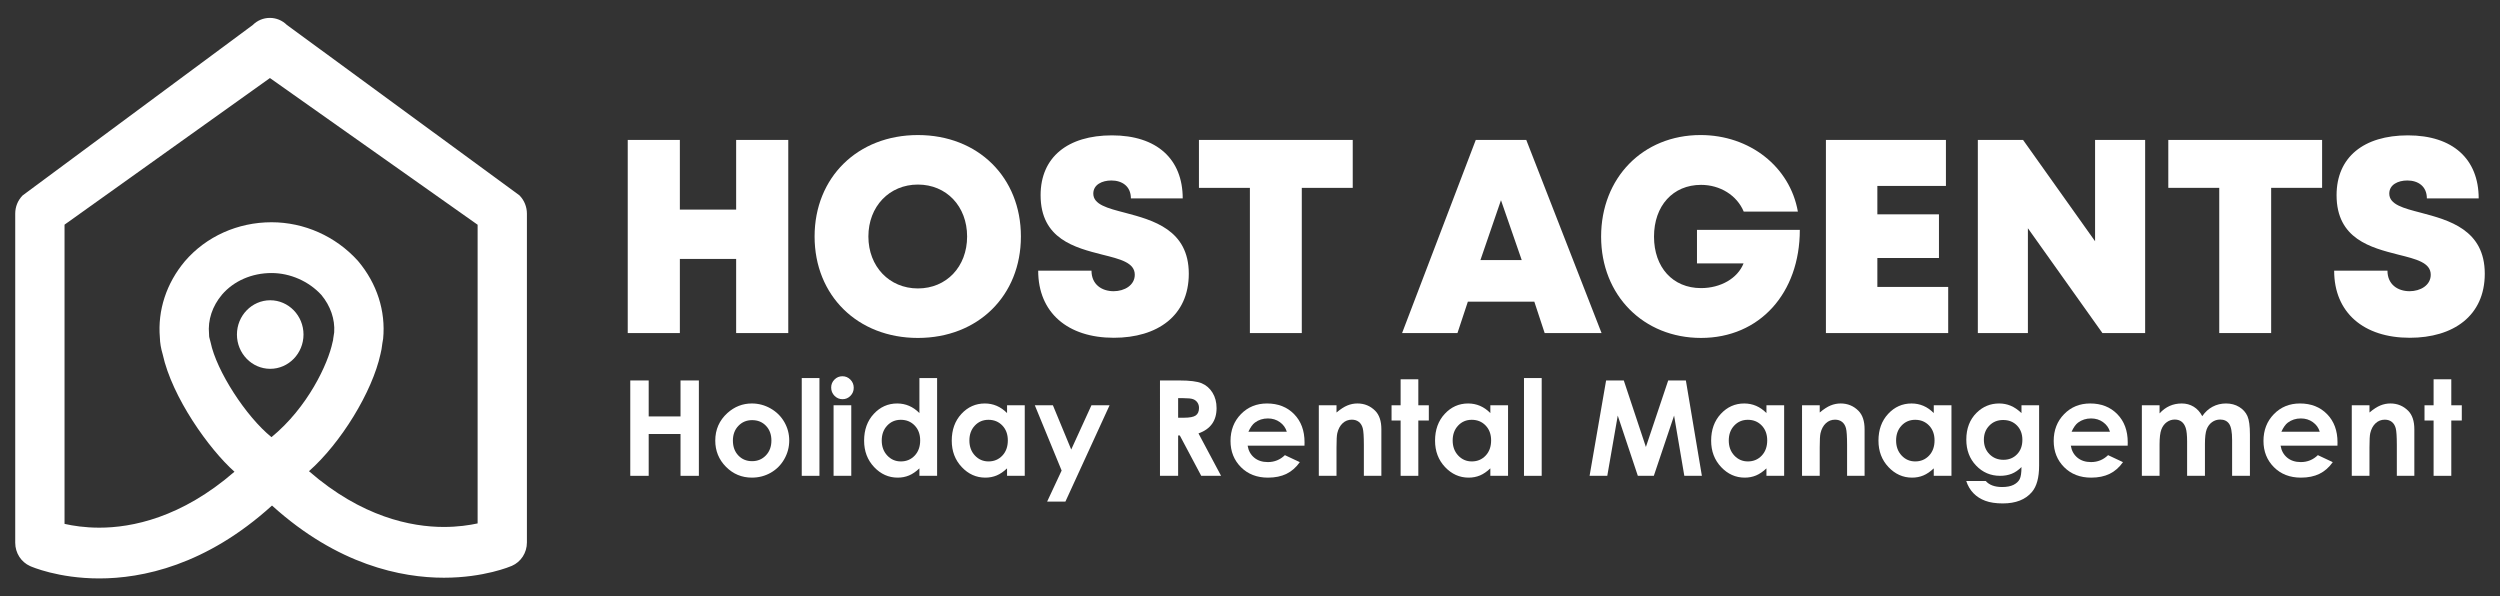
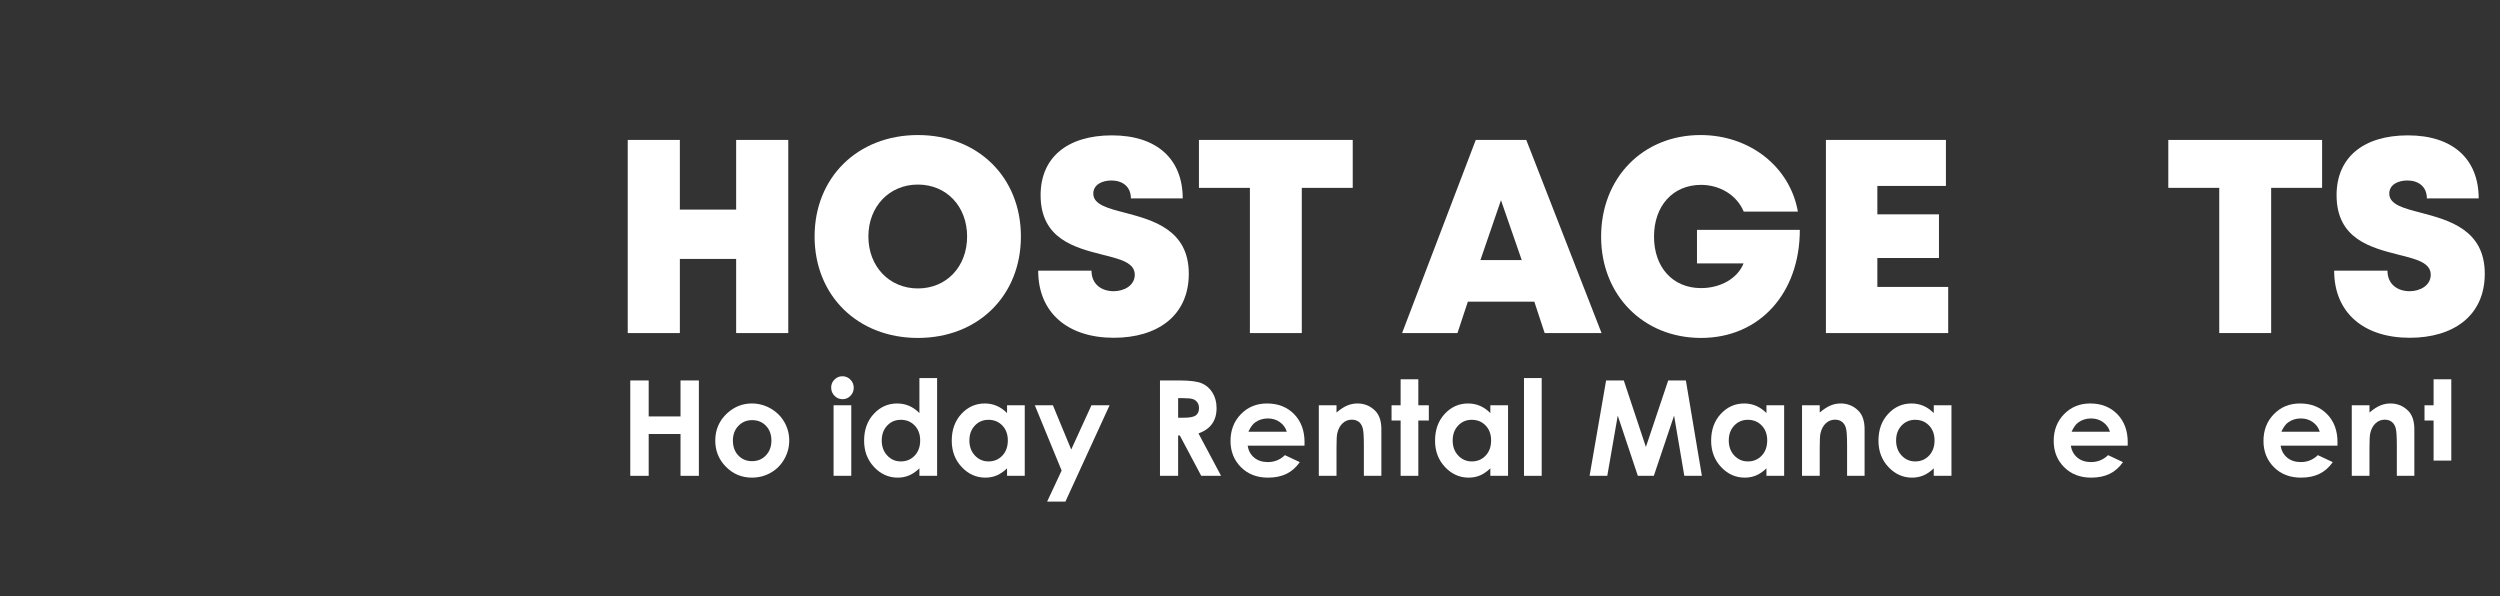
<svg xmlns="http://www.w3.org/2000/svg" version="1.1" id="Layer_1" x="0px" y="0px" width="489.195px" height="116.689px" viewBox="0 0 489.195 116.689" enable-background="new 0 0 489.195 116.689" xml:space="preserve">
  <rect x="0" y="0" width="489.195" height="116.689" fill="#333333" stroke="none" />
  <g>
    <g>
      <g>
        <g>
          <path fill="#FFFFFF" d="M154.247,27.383v37.788h-10.199V50.665h-11.014v14.506h-10.2V27.383h10.2v13.634h11.014V27.383H154.247z      " />
          <path fill="#FFFFFF" d="M179.614,66.128c-11.798,0-20.217-8.3-20.217-19.851c0-11.549,8.419-19.85,20.217-19.85      c11.767,0,20.155,8.269,20.155,19.85S191.381,66.127,179.614,66.128L179.614,66.128z M179.614,56.441      c5.585,0,9.628-4.249,9.628-10.163c0-5.913-4.043-10.162-9.628-10.162c-5.586,0-9.69,4.279-9.69,10.162      S174.028,56.44,179.614,56.441L179.614,56.441z" />
          <path fill="#FFFFFF" d="M203.151,52.969h10.43c0,2.699,2.022,4.014,4.327,4.014c2.118,0,4.142-1.16,4.142-3.225      c0-2.371-2.857-3.059-6.351-3.93c-5.305-1.358-12.076-3.031-12.076-11.635c0-7.441,5.311-11.705,13.964-11.705      c8.798,0,13.845,4.65,13.845,12.34h-10.141c0-2.391-1.729-3.511-3.826-3.511c-1.801,0-3.531,0.804-3.531,2.566      c0,2.147,2.767,2.856,6.223,3.752c5.401,1.435,12.464,3.292,12.464,11.922c0,8.253-6.159,12.538-14.682,12.538      C208.957,66.096,203.151,61.206,203.151,52.969z" />
          <path fill="#FFFFFF" d="M264.701,36.757h-9.97v28.414h-10.155V36.757h-9.97v-9.374h30.095V36.757z" />
          <path fill="#FFFFFF" d="M300.234,59.034h-13.009l-2.032,6.137h-10.836l14.417-37.788h9.883l14.732,37.788h-11.134      L300.234,59.034z M293.709,39.177l-4.021,11.709h8.079L293.709,39.177z" />
          <path fill="#FFFFFF" d="M352.186,44.975c0,12.365-7.84,21.151-19.332,21.151c-11.245,0-19.551-8.322-19.551-19.819      s8.155-19.881,19.461-19.881c9.619,0,17.488,6.197,19.041,14.98H341.21c-1.328-3.185-4.612-5.231-8.354-5.231      c-5.498,0-9.202,4.094-9.202,10.132c0,5.977,3.645,10.069,9.202,10.069c3.857,0,7.166-1.923,8.321-4.837h-9.115v-6.563      L352.186,44.975z" />
          <path fill="#FFFFFF" d="M381.219,56.141v9.029h-23.927V27.383h23.483v8.999h-13.418v5.563h12.055v8.539h-12.055v5.657H381.219z" />
-           <path fill="#FFFFFF" d="M419.757,27.383v37.788h-8.361l-14.581-20.507v20.507h-9.797V27.383h8.85l14.092,19.825V27.383H419.757z      " />
          <path fill="#FFFFFF" d="M454.384,36.756h-9.969v28.415h-10.156V36.757h-9.969v-9.374h30.094V36.756z" />
          <path fill="#FFFFFF" d="M456.744,52.969h10.43c0,2.699,2.023,4.014,4.328,4.014c2.117,0,4.141-1.16,4.141-3.225      c0-2.371-2.856-3.059-6.35-3.93c-5.306-1.358-12.077-3.031-12.077-11.635c0-7.441,5.311-11.705,13.964-11.705      c8.799,0,13.845,4.65,13.845,12.34h-10.14c0-2.391-1.73-3.511-3.826-3.511c-1.802,0-3.531,0.804-3.531,2.566      c0,2.146,2.766,2.856,6.222,3.752c5.402,1.435,12.466,3.292,12.466,11.922c0,8.253-6.161,12.538-14.683,12.538      C462.55,66.096,456.744,61.206,456.744,52.969z" />
        </g>
-         <path fill="#FFFFFF" d="M101.676,38.264l-0.059-0.058l-0.064-0.048L56.133,4.877c-0.9-0.887-2.081-1.374-3.332-1.374     c-1.26,0-2.446,0.494-3.348,1.395L4.514,38.176l-0.065,0.048L4.39,38.282c-0.908,0.939-1.41,2.188-1.41,3.514v64.416     c0,1.983,1.143,3.772,2.913,4.559c0.219,0.098,5.487,2.416,13.537,2.416c8.29,0,20.823-2.492,33.796-14.262     c12.869,11.651,25.36,14.123,33.635,14.123c7.881,0,13.075-2.226,13.293-2.319c1.791-0.773,2.951-2.568,2.951-4.574V41.796     C103.105,40.477,102.584,39.191,101.676,38.264z M41.212,66.996l-0.006-0.027l-0.007-0.029l-0.109-0.415l-0.007-0.026     l-0.01-0.027c-0.144-0.453-0.149-0.688-0.149-0.688l-0.019-0.439c-0.262-2.727,0.641-5.438,2.536-7.69     c2.306-2.685,5.844-4.229,9.695-4.229c3.642,0,7.284,1.603,9.748,4.286c1.784,2.148,2.686,4.761,2.51,7.325     c-0.087,0.442-0.145,0.867-0.19,1.23l-0.029,0.261l-0.009,0.073l-0.089,0.342l-0.006,0.027l-0.005,0.025     c-0.859,4.16-4.844,12.745-11.945,18.545C48.134,81.506,42.361,72.584,41.212,66.996z M74.456,69.265     c0.183-0.663,0.258-1.272,0.313-1.718l0.021-0.164c0.016-0.138,0.032-0.28,0.065-0.422l0.007-0.032l0.006-0.031l0.094-0.549     l0.006-0.038l0.005-0.038c0.52-5.411-1.21-10.796-4.873-15.153l-0.106-0.123c-4.333-4.776-10.472-7.505-16.857-7.505     c-6.613,0-12.791,2.776-16.954,7.619c-3.618,4.304-5.355,9.604-4.9,14.94c0.026,1.043,0.211,2.14,0.546,3.259     c1.851,8.457,9.085,18.584,14.052,22.997c-10.402,9.022-20.086,10.948-26.449,10.948c-2.819,0-5.162-0.371-6.804-0.742v-58.55     l40.192-28.69l40.64,28.706v58.443c-1.603,0.347-3.877,0.693-6.598,0.693c-6.379,0-16.066-1.919-26.404-10.912     C66.696,86.7,72.845,76.696,74.456,69.265z M52.876,72.17c-3.591,0-6.513-3.01-6.513-6.708c0-3.697,2.922-6.707,6.513-6.707     c3.592,0,6.514,3.01,6.514,6.707C59.389,69.16,56.468,72.17,52.876,72.17z" />
      </g>
    </g>
    <g>
      <path fill="#FFFFFF" d="M123.331,74.447h3.603v7.04h6.229v-7.04h3.591v18.661h-3.591v-8.183h-6.229v8.183h-3.603V74.447z" />
      <path fill="#FFFFFF" d="M147.116,78.951c1.303,0,2.526,0.324,3.673,0.976c1.146,0.652,2.04,1.536,2.683,2.651    c0.643,1.116,0.964,2.321,0.964,3.615c0,1.303-0.323,2.521-0.97,3.654c-0.647,1.134-1.529,2.019-2.646,2.657    s-2.347,0.958-3.691,0.958c-1.979,0-3.669-0.704-5.067-2.112c-1.399-1.408-2.1-3.118-2.1-5.132c0-2.156,0.79-3.953,2.372-5.391    C143.72,79.576,145.315,78.951,147.116,78.951z M147.174,82.211c-1.076,0-1.972,0.373-2.688,1.122    c-0.716,0.748-1.074,1.707-1.074,2.873c0,1.202,0.354,2.174,1.062,2.918c0.707,0.745,1.603,1.116,2.687,1.116    s1.987-0.376,2.707-1.129c0.72-0.752,1.08-1.721,1.08-2.905c0-1.184-0.354-2.146-1.061-2.885    C149.178,82.58,148.274,82.211,147.174,82.211z" />
-       <path fill="#FFFFFF" d="M156.884,73.978h3.463v19.13h-3.463V73.978z" />
      <path fill="#FFFFFF" d="M164.844,73.622c0.606,0,1.126,0.221,1.561,0.66s0.652,0.973,0.652,1.598c0,0.618-0.215,1.145-0.646,1.579    c-0.43,0.437-0.944,0.654-1.543,0.654c-0.615,0-1.141-0.222-1.575-0.666c-0.434-0.443-0.65-0.982-0.65-1.617    c0-0.609,0.214-1.129,0.645-1.56C163.718,73.838,164.236,73.622,164.844,73.622z M163.112,79.305h3.463v13.803h-3.463V79.305z" />
      <path fill="#FFFFFF" d="M179.908,73.978h3.462v19.13h-3.462v-1.46c-0.677,0.644-1.354,1.105-2.034,1.389    c-0.681,0.283-1.417,0.426-2.211,0.426c-1.783,0-3.324-0.691-4.625-2.074s-1.951-3.102-1.951-5.157    c0-2.13,0.629-3.878,1.888-5.238c1.259-1.362,2.787-2.042,4.586-2.042c0.828,0,1.605,0.155,2.332,0.468    c0.727,0.313,1.398,0.783,2.016,1.409V73.978z M176.266,82.146c-1.069,0-1.959,0.38-2.667,1.137    c-0.708,0.756-1.063,1.727-1.063,2.91c0,1.193,0.36,2.174,1.081,2.943c0.721,0.771,1.607,1.154,2.661,1.154    c1.087,0,1.99-0.378,2.706-1.135c0.716-0.758,1.074-1.748,1.074-2.976c0-1.2-0.358-2.173-1.074-2.916    C178.269,82.519,177.362,82.146,176.266,82.146z" />
      <path fill="#FFFFFF" d="M197.058,79.305h3.463v13.803h-3.463v-1.46c-0.676,0.644-1.354,1.105-2.034,1.389    c-0.68,0.283-1.417,0.426-2.211,0.426c-1.783,0-3.324-0.691-4.624-2.074c-1.302-1.383-1.952-3.102-1.952-5.157    c0-2.13,0.63-3.878,1.888-5.238c1.259-1.362,2.788-2.042,4.587-2.042c0.828,0,1.605,0.155,2.331,0.468    c0.727,0.313,1.398,0.783,2.016,1.409V79.305z M193.418,82.146c-1.07,0-1.96,0.38-2.668,1.137    c-0.708,0.756-1.062,1.727-1.062,2.91c0,1.193,0.359,2.174,1.08,2.943c0.722,0.771,1.607,1.154,2.661,1.154    c1.088,0,1.99-0.378,2.706-1.135c0.716-0.758,1.075-1.748,1.075-2.976c0-1.2-0.359-2.173-1.075-2.916    C195.42,82.519,194.513,82.146,193.418,82.146z" />
      <path fill="#FFFFFF" d="M202.491,79.305h3.539l3.584,8.66l3.957-8.66h3.549l-8.645,18.851h-3.576l2.839-6.079L202.491,79.305z" />
      <path fill="#FFFFFF" d="M226.983,74.447h3.763c2.061,0,3.528,0.184,4.403,0.552s1.577,0.979,2.109,1.833s0.799,1.865,0.799,3.032    c0,1.227-0.294,2.251-0.882,3.075c-0.588,0.825-1.474,1.449-2.656,1.871l4.42,8.298h-3.883l-4.196-7.903h-0.325v7.903h-3.552    V74.447z M230.535,81.741h1.112c1.13,0,1.908-0.148,2.333-0.445c0.427-0.298,0.64-0.79,0.64-1.477    c0-0.408-0.105-0.762-0.316-1.063s-0.493-0.518-0.848-0.648c-0.354-0.133-1.003-0.198-1.946-0.198h-0.975V81.741z" />
      <path fill="#FFFFFF" d="M255.259,87.209h-11.125c0.16,0.981,0.589,1.761,1.287,2.341c0.698,0.579,1.588,0.869,2.671,0.869    c1.294,0,2.405-0.453,3.336-1.357l2.918,1.369c-0.728,1.031-1.599,1.795-2.614,2.29c-1.014,0.495-2.22,0.742-3.614,0.742    c-2.165,0-3.929-0.684-5.29-2.049c-1.362-1.366-2.042-3.077-2.042-5.131c0-2.106,0.679-3.854,2.035-5.246    c1.357-1.392,3.06-2.086,5.106-2.086c2.173,0,3.941,0.694,5.303,2.086c1.362,1.392,2.041,3.228,2.041,5.513L255.259,87.209z     M251.797,84.481c-0.229-0.77-0.681-1.396-1.354-1.878c-0.675-0.482-1.456-0.723-2.346-0.723c-0.965,0-1.813,0.271-2.541,0.812    c-0.458,0.339-0.881,0.935-1.271,1.789H251.797z" />
      <path fill="#FFFFFF" d="M258.063,79.305h3.462v1.414c0.785-0.662,1.497-1.122,2.135-1.381c0.637-0.26,1.29-0.388,1.957-0.388    c1.367,0,2.528,0.477,3.483,1.433c0.802,0.812,1.203,2.013,1.203,3.603v9.122h-3.425v-6.045c0-1.647-0.074-2.741-0.222-3.282    c-0.148-0.54-0.405-0.951-0.772-1.234c-0.366-0.283-0.82-0.426-1.36-0.426c-0.699,0-1.302,0.235-1.803,0.704    c-0.502,0.47-0.851,1.117-1.044,1.945c-0.103,0.432-0.152,1.364-0.152,2.8v5.538h-3.462V79.305z" />
      <path fill="#FFFFFF" d="M274.071,74.218h3.463v5.088h2.055v2.98h-2.055v10.822h-3.463V82.286h-1.775v-2.98h1.775V74.218z" />
      <path fill="#FFFFFF" d="M291.627,79.305h3.464v13.803h-3.464v-1.46c-0.676,0.644-1.354,1.105-2.032,1.389    c-0.681,0.283-1.417,0.426-2.212,0.426c-1.782,0-3.323-0.691-4.625-2.074c-1.301-1.383-1.95-3.102-1.95-5.157    c0-2.13,0.628-3.878,1.888-5.238c1.258-1.362,2.787-2.042,4.586-2.042c0.828,0,1.604,0.155,2.332,0.468    c0.726,0.313,1.397,0.783,2.014,1.409V79.305z M287.987,82.146c-1.071,0-1.96,0.38-2.669,1.137    c-0.706,0.756-1.062,1.727-1.062,2.91c0,1.193,0.36,2.174,1.081,2.943c0.722,0.771,1.608,1.154,2.662,1.154    c1.087,0,1.988-0.378,2.705-1.135c0.717-0.758,1.075-1.748,1.075-2.976c0-1.2-0.358-2.173-1.075-2.916    C289.988,82.519,289.083,82.146,287.987,82.146z" />
      <path fill="#FFFFFF" d="M298.211,73.977h3.463v19.131h-3.463V73.977z" />
      <path fill="#FFFFFF" d="M314.279,74.447h3.461l4.326,13.016l4.364-13.016h3.459l3.131,18.661h-3.436l-2.001-11.786l-3.965,11.786    h-3.13l-3.929-11.786l-2.049,11.786h-3.463L314.279,74.447z" />
      <path fill="#FFFFFF" d="M345.654,79.305h3.463v13.803h-3.463v-1.46c-0.676,0.644-1.354,1.105-2.033,1.389    c-0.681,0.283-1.418,0.426-2.211,0.426c-1.782,0-3.324-0.691-4.625-2.074s-1.951-3.102-1.951-5.157    c0-2.13,0.629-3.878,1.888-5.238c1.259-1.362,2.788-2.042,4.587-2.042c0.827,0,1.604,0.155,2.331,0.468    c0.726,0.313,1.397,0.783,2.015,1.409V79.305z M342.014,82.146c-1.071,0-1.96,0.38-2.669,1.137    c-0.708,0.756-1.062,1.727-1.062,2.91c0,1.193,0.359,2.174,1.081,2.943c0.721,0.771,1.607,1.154,2.661,1.154    c1.088,0,1.989-0.378,2.706-1.135c0.716-0.758,1.075-1.748,1.075-2.976c0-1.2-0.359-2.173-1.075-2.916    C344.015,82.519,343.11,82.146,342.014,82.146z" />
      <path fill="#FFFFFF" d="M352.619,79.305h3.462v1.414c0.786-0.662,1.497-1.122,2.135-1.381c0.638-0.26,1.291-0.388,1.957-0.388    c1.368,0,2.53,0.477,3.484,1.433c0.802,0.812,1.202,2.013,1.202,3.603v9.122h-3.425v-6.045c0-1.647-0.073-2.741-0.221-3.282    c-0.147-0.54-0.405-0.951-0.772-1.234s-0.82-0.426-1.361-0.426c-0.698,0-1.301,0.235-1.802,0.704    c-0.502,0.47-0.851,1.117-1.045,1.945c-0.102,0.432-0.152,1.364-0.152,2.8v5.538h-3.462V79.305z" />
      <path fill="#FFFFFF" d="M378.395,79.305h3.463v13.803h-3.463v-1.46c-0.677,0.644-1.354,1.105-2.034,1.389    s-1.417,0.426-2.211,0.426c-1.781,0-3.323-0.691-4.625-2.074c-1.3-1.383-1.95-3.102-1.95-5.157c0-2.13,0.629-3.878,1.888-5.238    c1.259-1.362,2.787-2.042,4.587-2.042c0.827,0,1.604,0.155,2.331,0.468c0.726,0.313,1.397,0.783,2.015,1.409V79.305z     M374.756,82.146c-1.071,0-1.961,0.38-2.669,1.137c-0.708,0.756-1.062,1.727-1.062,2.91c0,1.193,0.359,2.174,1.081,2.943    c0.721,0.771,1.607,1.154,2.661,1.154c1.088,0,1.989-0.378,2.706-1.135c0.716-0.758,1.075-1.748,1.075-2.976    c0-1.2-0.359-2.173-1.075-2.917C376.757,82.519,375.851,82.146,374.756,82.146z" />
-       <path fill="#FFFFFF" d="M395.558,79.305h3.45v11.822c0,2.335-0.469,4.052-1.408,5.151c-1.26,1.488-3.157,2.232-5.696,2.232    c-1.353,0-2.489-0.169-3.411-0.508c-0.921-0.338-1.699-0.836-2.334-1.49c-0.635-0.655-1.104-1.452-1.409-2.392h3.819    c0.338,0.39,0.773,0.684,1.307,0.881c0.533,0.199,1.162,0.3,1.89,0.3c0.93,0,1.679-0.145,2.246-0.432    c0.565-0.288,0.966-0.66,1.197-1.117c0.233-0.456,0.35-1.243,0.35-2.359c-0.609,0.609-1.248,1.047-1.915,1.313    c-0.669,0.268-1.425,0.401-2.271,0.401c-1.851,0-3.416-0.669-4.693-2.006c-1.276-1.336-1.916-3.026-1.916-5.073    c0-2.19,0.678-3.95,2.031-5.277c1.225-1.2,2.688-1.801,4.389-1.801c0.795,0,1.545,0.145,2.252,0.437    c0.706,0.291,1.413,0.771,2.124,1.44V79.305z M391.969,82.185c-1.092,0-1.992,0.365-2.702,1.098    c-0.711,0.73-1.066,1.651-1.066,2.759c0,1.15,0.363,2.093,1.091,2.828c0.728,0.736,1.642,1.104,2.74,1.104    c1.074,0,1.96-0.358,2.658-1.078c0.697-0.719,1.046-1.661,1.046-2.828c0-1.149-0.352-2.085-1.052-2.804    C393.981,82.545,393.077,82.185,391.969,82.185z" />
      <path fill="#FFFFFF" d="M416.338,87.209h-11.126c0.161,0.981,0.59,1.761,1.288,2.34c0.697,0.58,1.588,0.87,2.671,0.87    c1.293,0,2.405-0.453,3.336-1.357l2.917,1.369c-0.728,1.031-1.598,1.795-2.612,2.29c-1.016,0.495-2.221,0.742-3.615,0.742    c-2.166,0-3.929-0.684-5.291-2.049c-1.361-1.366-2.042-3.077-2.042-5.131c0-2.106,0.678-3.854,2.036-5.246    c1.357-1.392,3.059-2.086,5.105-2.086c2.174,0,3.94,0.694,5.302,2.086c1.362,1.392,2.044,3.228,2.044,5.513L416.338,87.209z     M412.874,84.481c-0.229-0.77-0.679-1.396-1.354-1.878c-0.673-0.482-1.455-0.723-2.344-0.723c-0.966,0-1.813,0.271-2.541,0.812    c-0.457,0.339-0.882,0.935-1.271,1.789H412.874z" />
-       <path fill="#FFFFFF" d="M419.115,79.305h3.464v1.586c0.593-0.652,1.25-1.137,1.974-1.46c0.723-0.32,1.513-0.48,2.367-0.48    c0.864,0,1.643,0.21,2.336,0.634c0.694,0.424,1.253,1.04,1.676,1.852c0.551-0.812,1.226-1.428,2.025-1.852    c0.799-0.424,1.673-0.634,2.621-0.634c0.981,0,1.845,0.228,2.59,0.684c0.744,0.457,1.279,1.054,1.605,1.79    c0.326,0.734,0.488,1.932,0.488,3.589v8.095h-3.487v-7.004c0-1.563-0.195-2.623-0.585-3.177c-0.389-0.555-0.972-0.831-1.75-0.831    c-0.592,0-1.122,0.169-1.592,0.507c-0.469,0.339-0.818,0.806-1.047,1.401c-0.228,0.597-0.342,1.555-0.342,2.874v6.229h-3.489    v-6.687c0-1.235-0.091-2.129-0.273-2.683c-0.182-0.555-0.455-0.966-0.82-1.236c-0.364-0.271-0.805-0.406-1.321-0.406    c-0.577,0-1.1,0.171-1.57,0.514c-0.472,0.342-0.823,0.822-1.056,1.439c-0.233,0.618-0.35,1.59-0.35,2.918v6.141h-3.464V79.305z" />
      <path fill="#FFFFFF" d="M457.387,87.209h-11.125c0.16,0.981,0.589,1.761,1.288,2.34c0.697,0.58,1.587,0.87,2.67,0.87    c1.293,0,2.406-0.453,3.336-1.357l2.918,1.369c-0.728,1.031-1.599,1.795-2.613,2.29c-1.016,0.495-2.22,0.742-3.615,0.742    c-2.166,0-3.928-0.684-5.291-2.049c-1.36-1.366-2.042-3.077-2.042-5.131c0-2.106,0.679-3.854,2.036-5.246s3.06-2.086,5.105-2.086    c2.174,0,3.941,0.694,5.304,2.086c1.361,1.392,2.042,3.228,2.042,5.513L457.387,87.209z M453.924,84.481    c-0.229-0.77-0.679-1.396-1.354-1.878c-0.672-0.482-1.454-0.723-2.344-0.723c-0.966,0-1.813,0.271-2.541,0.812    c-0.457,0.339-0.882,0.935-1.271,1.789H453.924z" />
      <path fill="#FFFFFF" d="M460.191,79.305h3.463v1.414c0.785-0.662,1.496-1.122,2.135-1.381c0.637-0.26,1.289-0.388,1.957-0.388    c1.368,0,2.528,0.477,3.484,1.433c0.801,0.812,1.202,2.013,1.202,3.603v9.122h-3.425v-6.045c0-1.647-0.074-2.741-0.222-3.282    c-0.147-0.54-0.405-0.951-0.771-1.234c-0.367-0.283-0.821-0.426-1.361-0.426c-0.7,0-1.301,0.235-1.803,0.704    c-0.503,0.47-0.851,1.117-1.044,1.945c-0.102,0.432-0.152,1.364-0.152,2.8v5.538h-3.463V79.305z" />
-       <path fill="#FFFFFF" d="M476.201,74.218h3.463v5.088h2.055v2.98h-2.055v10.822h-3.463V82.286h-1.777v-2.98h1.777V74.218z" />
+       <path fill="#FFFFFF" d="M476.201,74.218h3.463v5.088h2.055h-2.055v10.822h-3.463V82.286h-1.777v-2.98h1.777V74.218z" />
    </g>
  </g>
</svg>